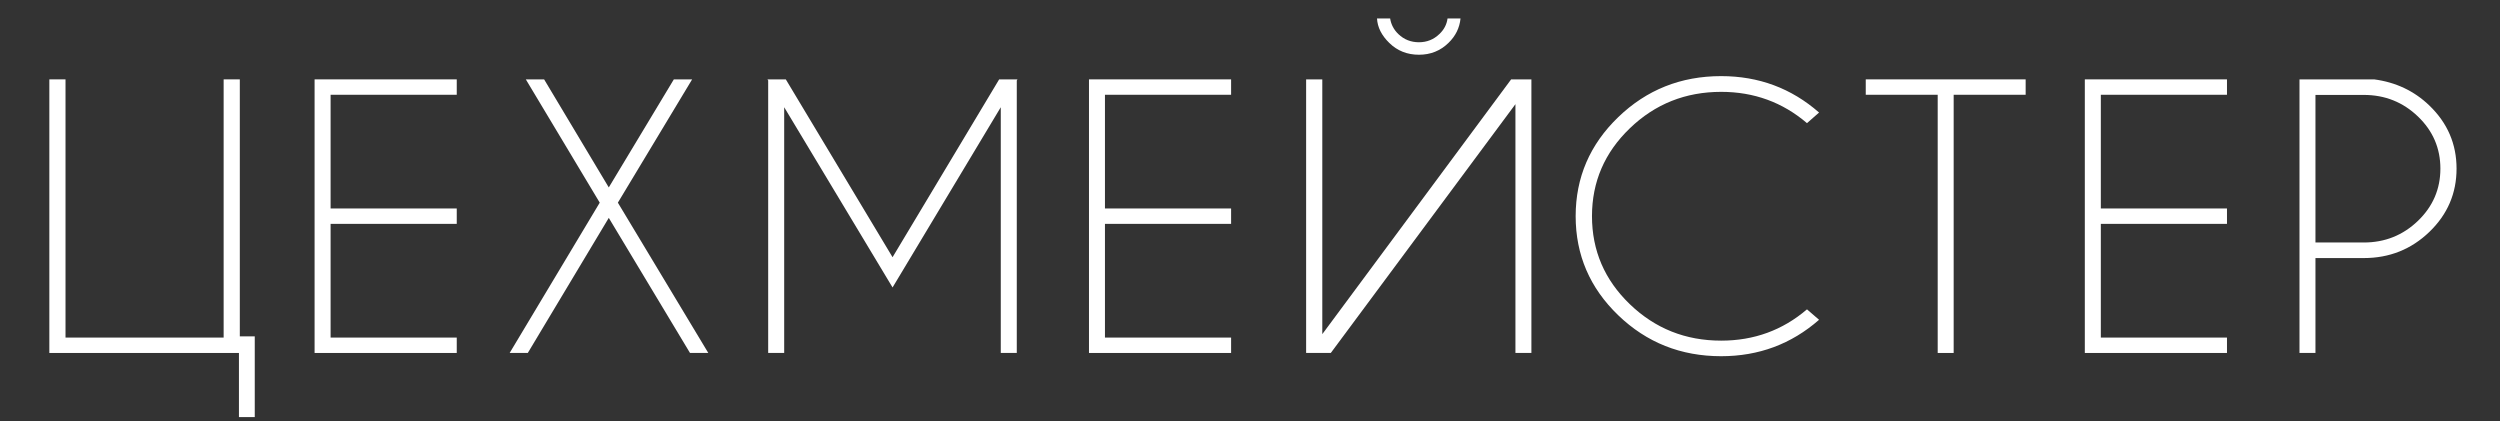
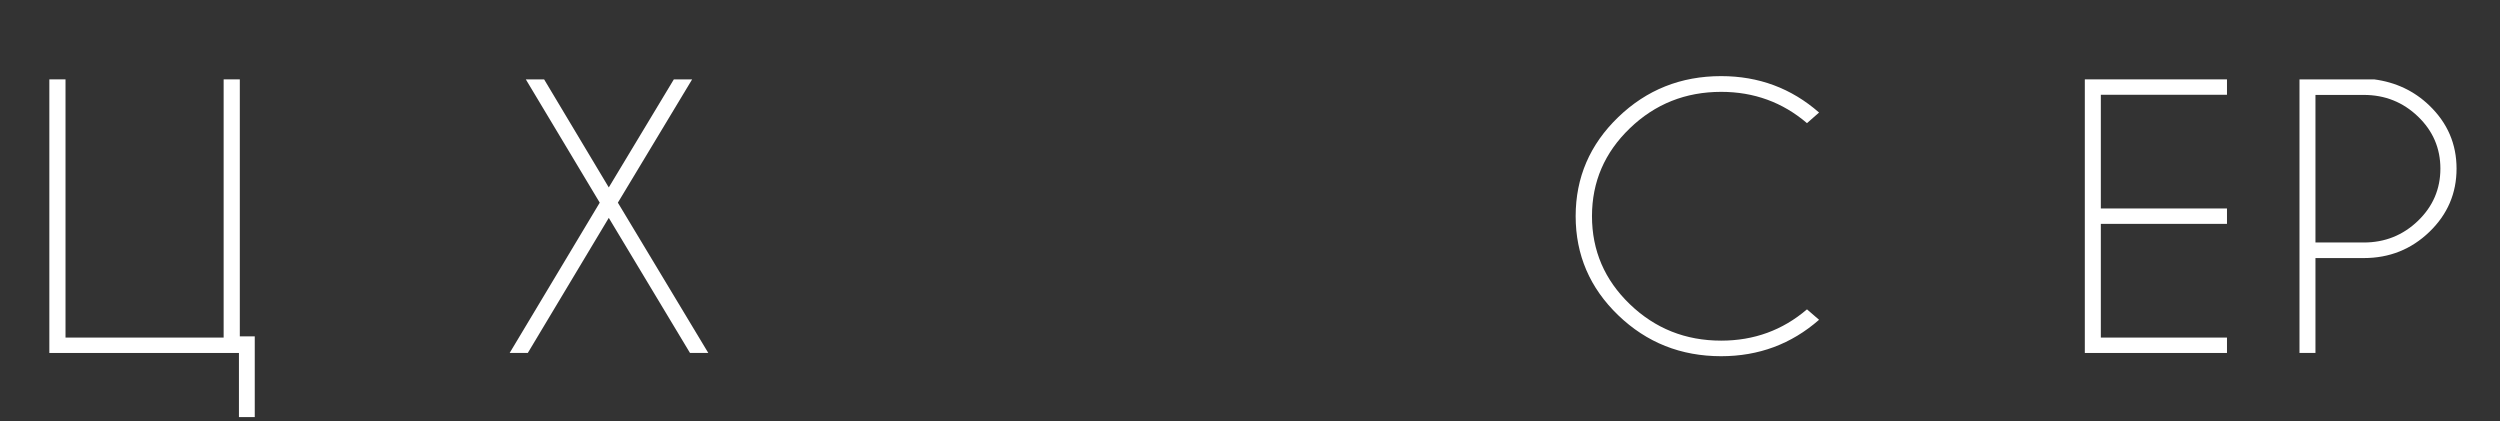
<svg xmlns="http://www.w3.org/2000/svg" width="100%" height="100%" viewBox="0 0 3508 591" version="1.1" xml:space="preserve" style="fill-rule:evenodd;clip-rule:evenodd;stroke-linejoin:round;stroke-miterlimit:2;">
  <rect x="0" y="0" width="3508" height="591" fill="#333333" stroke="none" />
  <g transform="matrix(2.553,0,0,2.457,-2108.63,-5021.3)">
    <g transform="matrix(2.162,0,0,1,-1483.8,-65.739)">
      <path d="M1129.08,2310.99L1080.88,2310.99L1080.88,2154.74L1084.99,2154.74L1084.99,2302.2L1125.19,2302.2L1125.19,2154.74L1129.3,2154.74L1129.3,2301.51L1133.1,2301.51L1133.1,2347.61L1129.08,2347.61L1129.08,2310.99Z" style="fill:white;fill-rule:nonzero;" />
    </g>
    <g transform="matrix(2.162,0,0,1,-1467.8,-65.739)">
-       <path d="M1177.05,2154.74L1177.05,2163.53L1144.98,2163.53L1144.98,2228.47L1177.05,2228.47L1177.05,2237.26L1144.98,2237.26L1144.98,2302.2L1177.05,2302.2L1177.05,2310.99L1140.91,2310.99L1140.91,2154.74L1177.05,2154.74Z" style="fill:white;fill-rule:nonzero;" />
-     </g>
+       </g>
    <g transform="matrix(2.162,0,0,1,-1455.8,-65.739)">
      <path d="M1184.95,2310.99L1207.85,2225.15L1189.06,2154.74L1193.71,2154.74L1210.15,2216.45L1226.69,2154.74L1231.34,2154.74L1212.46,2225.15L1235.45,2310.99L1230.8,2310.99L1210.15,2233.84L1189.56,2310.99L1184.95,2310.99Z" style="fill:white;fill-rule:nonzero;" />
    </g>
    <g transform="matrix(2.162,0,0,1,-1442.8,-65.739)">
-       <path d="M1249.14,2154.74L1276.28,2256.3L1303.38,2154.74L1308.04,2154.74L1307.86,2155.42L1307.86,2310.99L1303.79,2310.99L1303.79,2170.65L1276.28,2273.58L1248.73,2170.65L1248.73,2310.99L1244.66,2310.99L1244.66,2155.42L1244.48,2154.74L1249.14,2154.74Z" style="fill:white;fill-rule:nonzero;" />
-     </g>
+       </g>
    <g transform="matrix(2.162,0,0,1,-1432.8,-65.739)">
-       <path d="M1357.72,2154.74L1357.72,2163.53L1325.65,2163.53L1325.65,2228.47L1357.72,2228.47L1357.72,2237.26L1325.65,2237.26L1325.65,2302.2L1357.72,2302.2L1357.72,2310.99L1321.59,2310.99L1321.59,2154.74L1357.72,2154.74Z" style="fill:white;fill-rule:nonzero;" />
-     </g>
+       </g>
    <g transform="matrix(2.162,0,0,1,-1415.8,-65.739)">
-       <path d="M1426.2,2154.74L1426.2,2310.99L1422.14,2310.99L1422.14,2168.9L1375.2,2310.99L1368.93,2310.99L1368.93,2154.74L1373.04,2154.74L1373.04,2300.24L1421.05,2154.74L1426.2,2154.74ZM1390.29,2119.97C1390.53,2123.42 1391.23,2126.38 1392.37,2128.86C1393.82,2131.98 1395.56,2133.54 1397.61,2133.54C1399.63,2133.54 1401.36,2131.98 1402.8,2128.86C1403.98,2126.38 1404.67,2123.42 1404.88,2119.97L1408.18,2119.97C1407.94,2125.37 1406.91,2130.03 1405.11,2133.93C1403.06,2138.43 1400.56,2140.67 1397.61,2140.67C1394.63,2140.67 1392.11,2138.43 1390.07,2133.93C1388.11,2129.64 1387.07,2124.98 1386.95,2119.97L1390.29,2119.97Z" style="fill:white;fill-rule:nonzero;" />
-     </g>
+       </g>
    <g transform="matrix(2.162,0,0,1,-1415.8,-65.739)">
      <path d="M1496.26,2286.08L1499.33,2292.04C1492.28,2305.91 1483.99,2312.84 1474.44,2312.84C1464.2,2312.84 1455.48,2305.05 1448.27,2289.45C1441.06,2273.86 1437.45,2255 1437.45,2232.86C1437.45,2210.79 1441.06,2191.94 1448.27,2176.32C1455.48,2160.69 1464.2,2152.88 1474.44,2152.88C1483.99,2152.88 1492.28,2159.81 1499.33,2173.68L1496.26,2179.74C1490.06,2167.82 1482.78,2161.87 1474.44,2161.87C1465.38,2161.87 1457.64,2168.8 1451.23,2182.67C1444.81,2196.53 1441.6,2213.26 1441.6,2232.86C1441.6,2252.52 1444.81,2269.29 1451.23,2283.15C1457.64,2297.02 1465.38,2303.95 1474.44,2303.95C1482.78,2303.95 1490.06,2298 1496.26,2286.08Z" style="fill:white;fill-rule:nonzero;" />
    </g>
    <g transform="matrix(2.162,0,0,1,-1404.8,-65.739)">
-       <path d="M1528.46,2163.53L1528.46,2310.99L1524.4,2310.99L1524.4,2163.53L1506.11,2163.53L1506.11,2154.74L1546.76,2154.74L1546.76,2163.53L1528.46,2163.53Z" style="fill:white;fill-rule:nonzero;" />
-     </g>
+       </g>
    <g transform="matrix(2.162,0,0,1,-1391.8,-65.739)">
      <path d="M1591.93,2154.74L1591.93,2163.53L1559.86,2163.53L1559.86,2228.47L1591.93,2228.47L1591.93,2237.26L1559.86,2237.26L1559.86,2302.2L1591.93,2302.2L1591.93,2310.99L1555.79,2310.99L1555.79,2154.74L1591.93,2154.74Z" style="fill:white;fill-rule:nonzero;" />
    </g>
    <g transform="matrix(2.162,0,0,1,-1378.8,-65.739)">
      <path d="M1608.41,2256.79L1608.41,2310.99L1604.35,2310.99L1604.35,2154.74L1623.32,2154.74C1628.83,2156.36 1633.52,2161.34 1637.37,2169.68C1641.98,2179.64 1644.28,2191.65 1644.28,2205.71C1644.28,2219.84 1641.98,2231.88 1637.37,2241.85C1632.76,2251.81 1627.21,2256.79 1620.7,2256.79L1608.41,2256.79ZM1608.41,2163.62L1608.41,2247.9L1620.7,2247.9C1626.06,2247.9 1630.65,2243.78 1634.46,2235.55C1638.27,2227.31 1640.17,2217.37 1640.17,2205.71C1640.17,2194.06 1638.27,2184.13 1634.46,2175.93C1630.65,2167.72 1626.06,2163.62 1620.7,2163.62L1608.41,2163.62Z" style="fill:white;fill-rule:nonzero;" />
    </g>
  </g>
</svg>